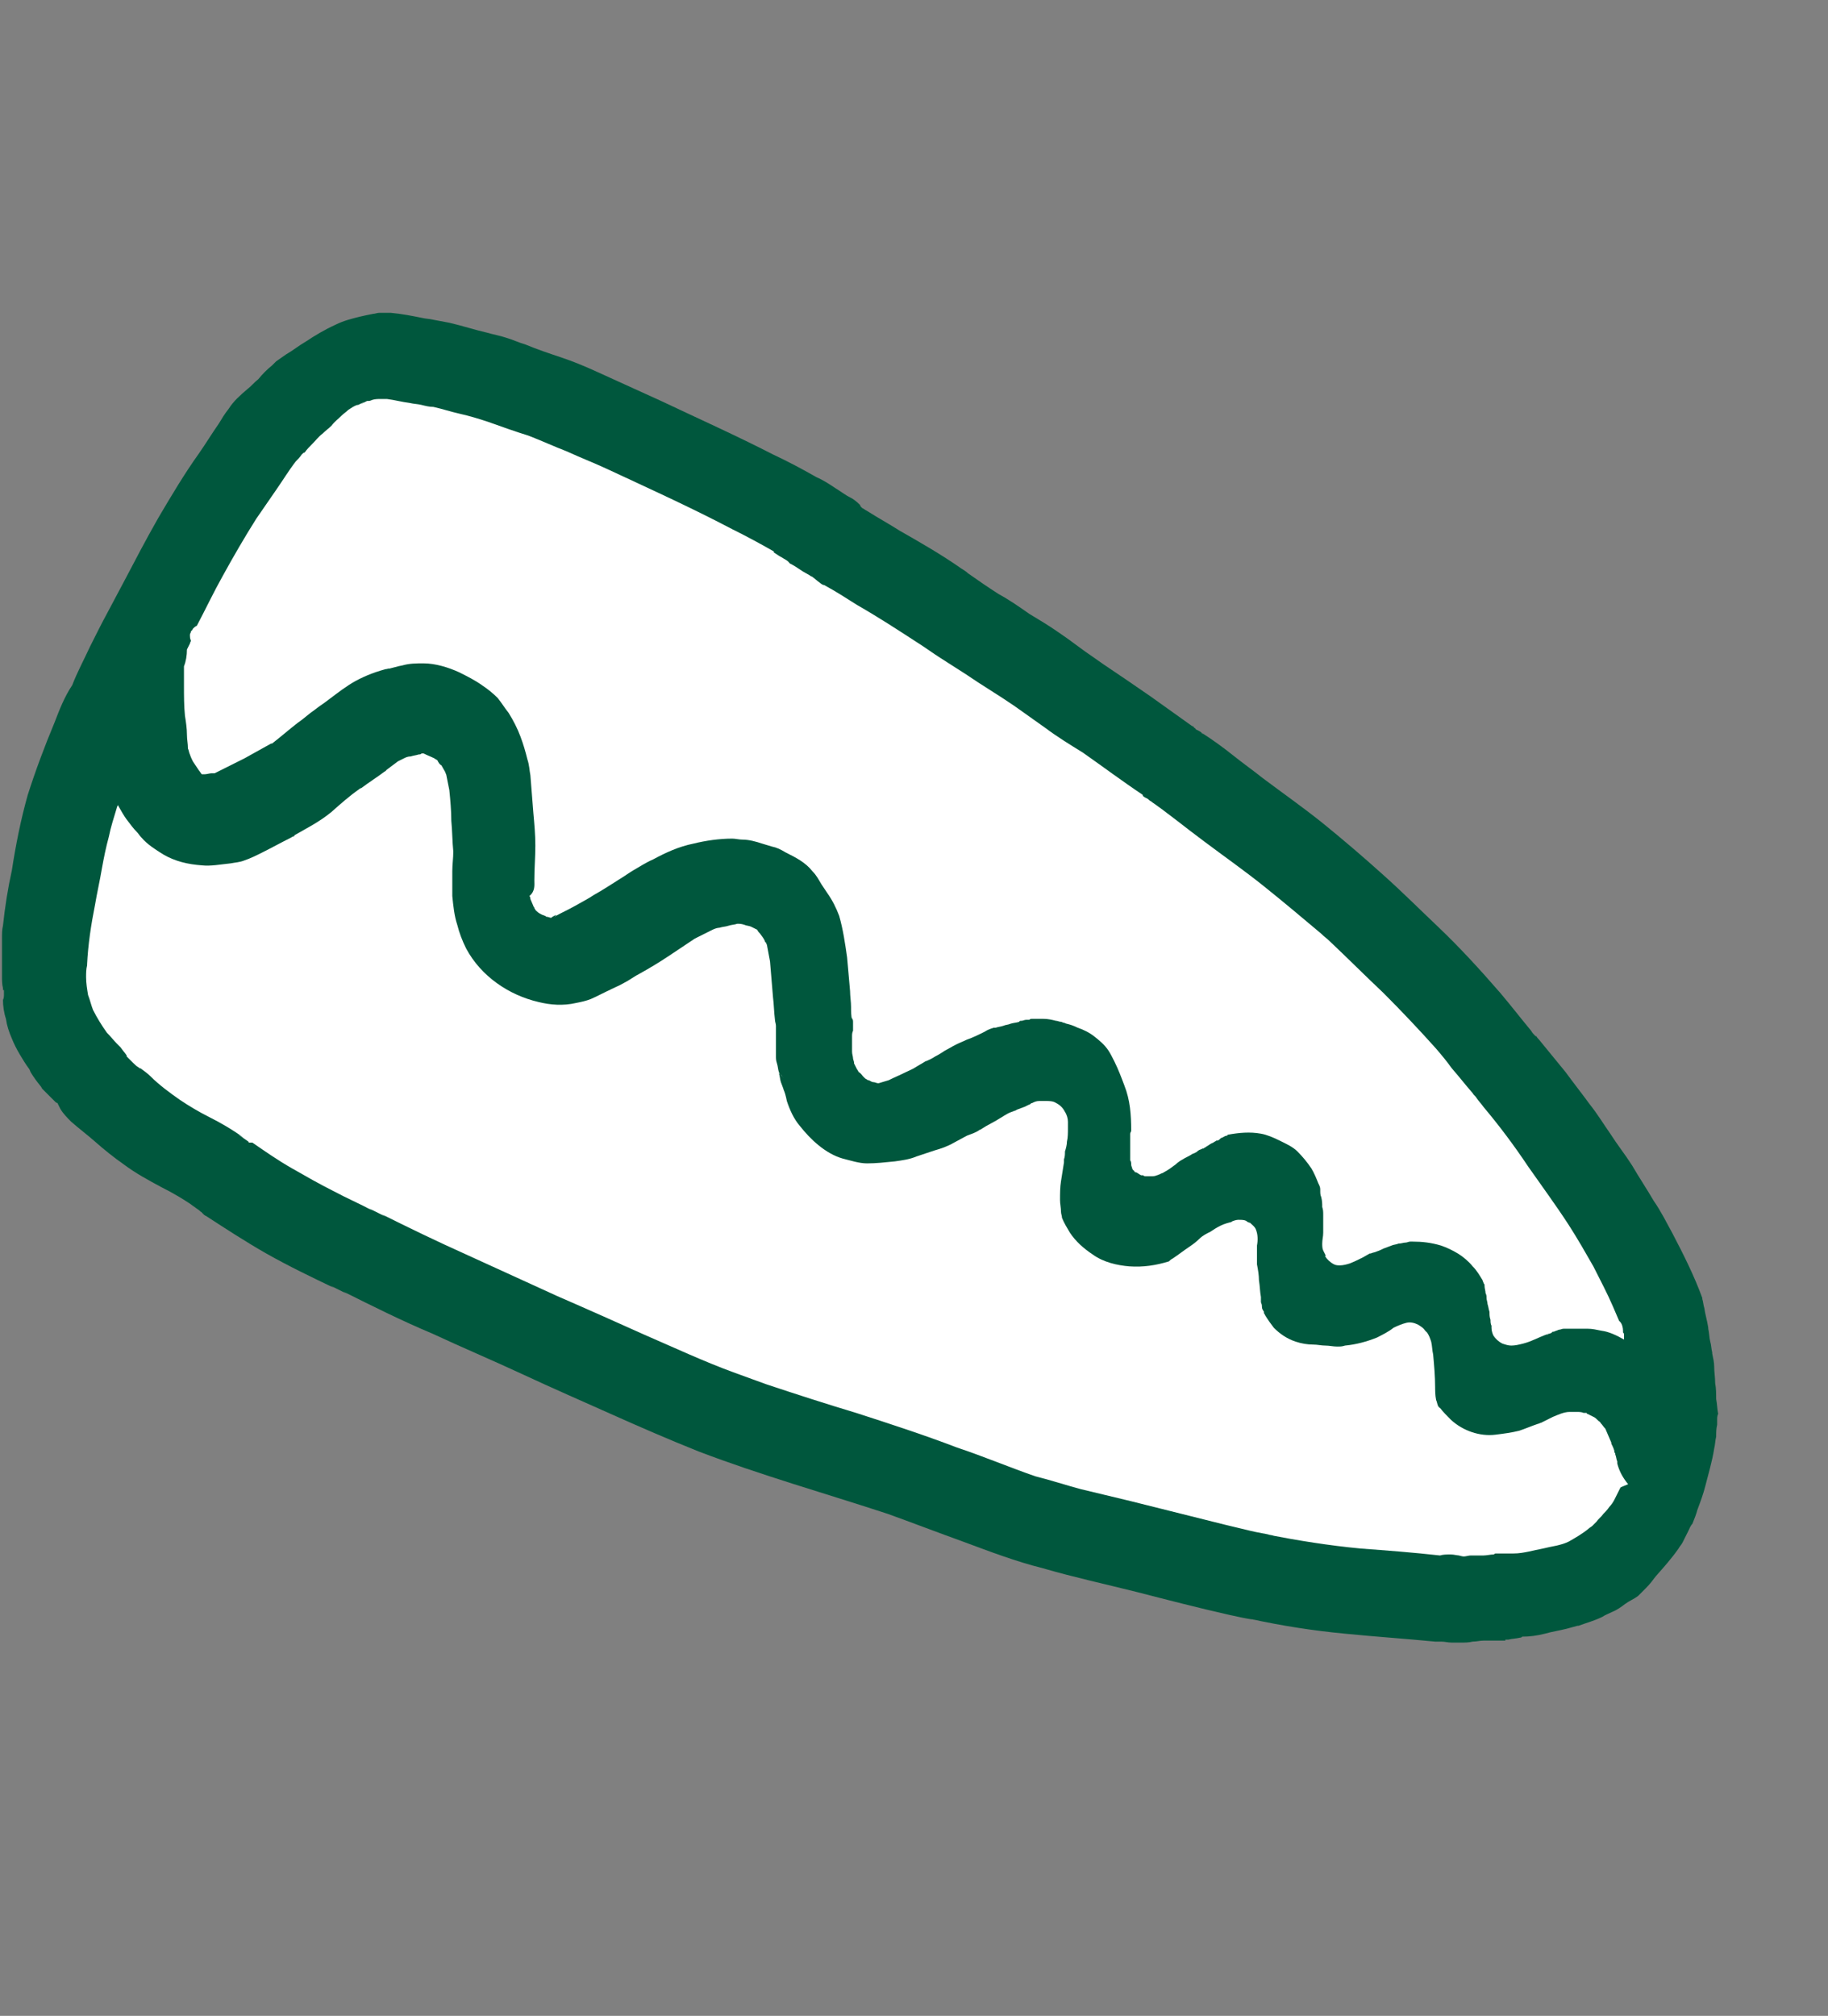
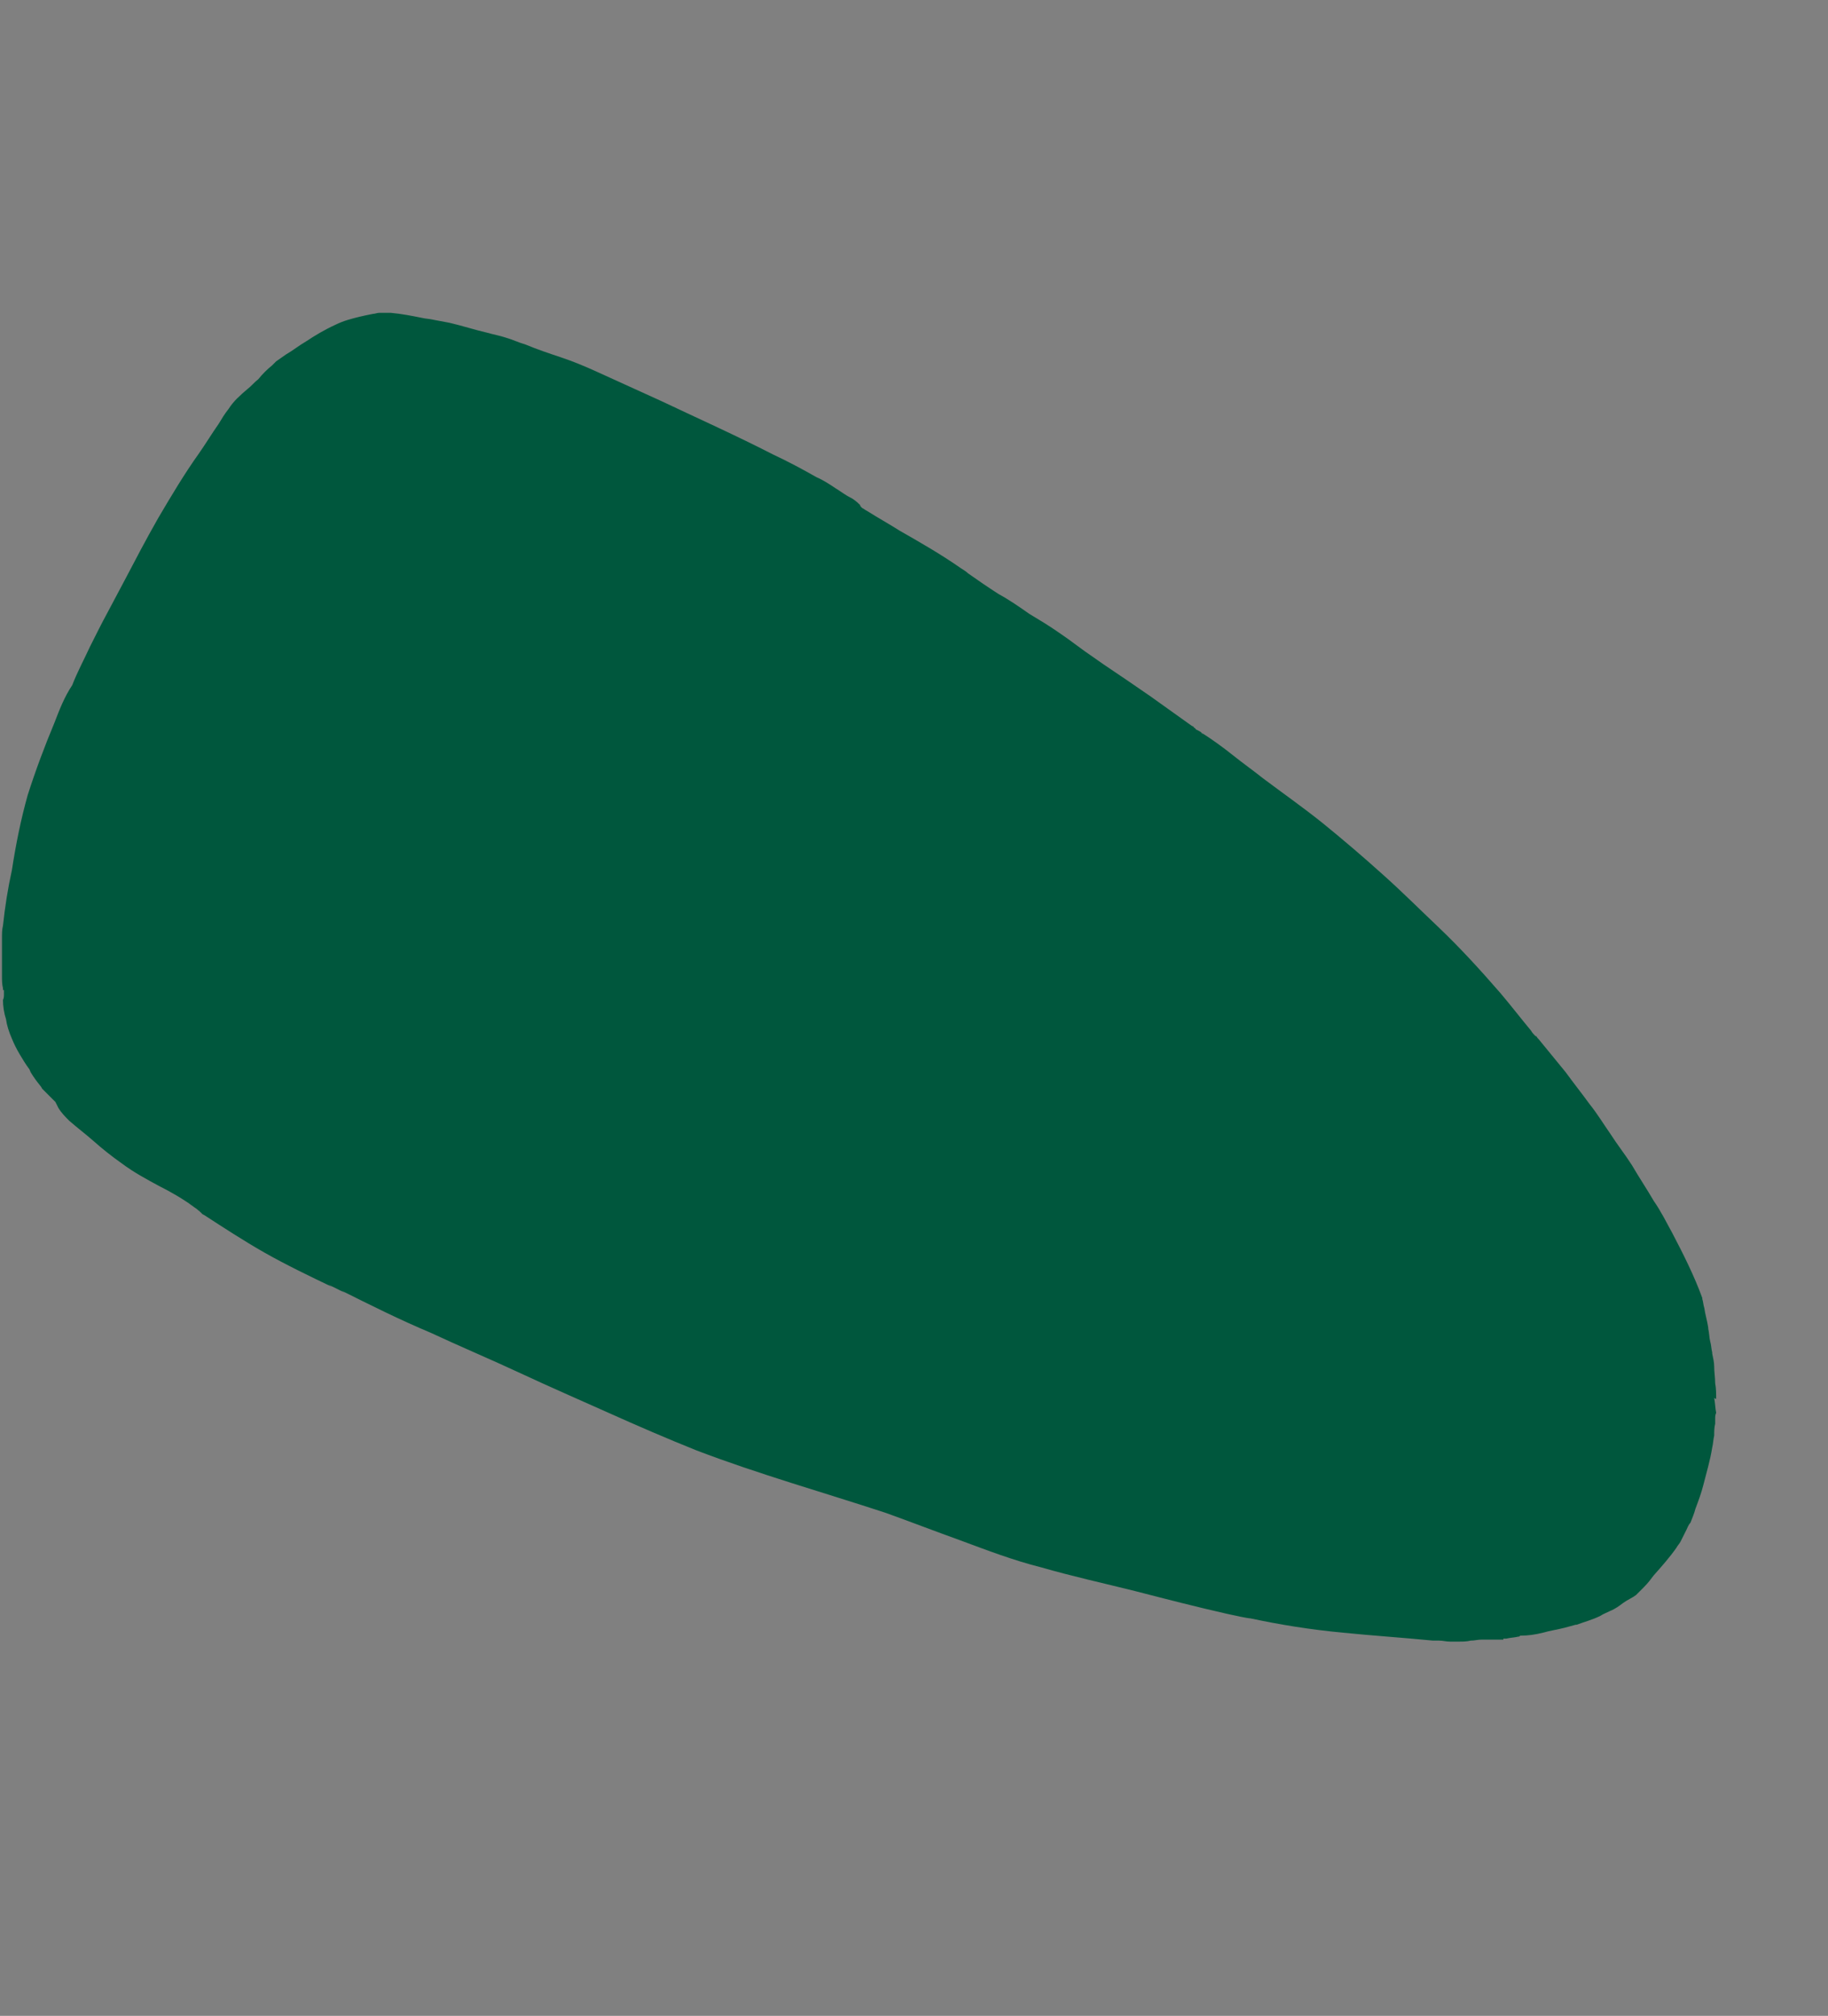
<svg xmlns="http://www.w3.org/2000/svg" version="1.1" id="レイヤー_2" x="0" y="0" viewBox="0 0 184.7 203.6" xml:space="preserve">
  <rect x="0" y="0" width="184.7" height="203.6" fill="#808080" stroke="none" />
  <style>.st1{fill:#fff}</style>
-   <path d="M173.4 141.3c0-.5 0-1.1-.1-1.6 0-.6-.1-1.1-.1-1.7 0-.4-.1-.8-.2-1.3v-.1c-.1-.4-.1-.8-.2-1.1-.1-.4-.1-.9-.2-1.3v-.1c-.1-.7-.3-1.3-.4-2-.1-.3-.1-.6-.2-.9v-.1c-.8-2.2-1.9-4.4-3-6.5-.6-1.1-1.2-2.3-1.9-3.3-.7-1.2-1.5-2.4-2.2-3.6-.7-1.1-1.5-2.1-2.2-3.2-.7-1-1.3-2-2.1-3-.8-1.1-1.6-2.1-2.4-3.2l-2.7-3.3c-.1-.1-.2-.2-.3-.4v.1c-.2-.2-.4-.4-.5-.6-1-1.2-2-2.5-3.1-3.8-2-2.3-4-4.5-6.2-6.6-1.9-1.8-3.7-3.6-5.6-5.3-2-1.8-4.1-3.6-6.2-5.3-2-1.6-4-3-6-4.5-1-.8-2-1.5-3-2.3-1-.8-2.1-1.6-3.2-2.3l.2.2c-.1-.1-.2-.1-.2-.2-.1-.1-.3-.2-.5-.3 0 0-.1 0-.1-.1-.1-.1-.2-.1-.2-.2l-.2-.1-4.2-3c-1.6-1.1-3.2-2.2-4.7-3.2-.3-.2-.7-.5-1-.7-1.2-.8-2.3-1.7-3.5-2.5-1-.7-2-1.3-3-1.9-1-.7-2-1.4-3.1-2-1.1-.7-2.1-1.4-3.1-2.1-.2-.2-.4-.3-.7-.5-2-1.4-4.1-2.6-6.2-3.8-1.1-.7-2.2-1.3-3.3-2-.2-.1-.3-.2-.5-.3-.1-.1-.2-.2-.2-.3-.4-.4-.8-.7-1.3-.9.1.1.3.1.4.2-.6-.3-1.1-.7-1.6-1-.6-.4-1.2-.8-1.9-1.1-1.4-.8-2.9-1.6-4.4-2.3-3.7-1.9-7.5-3.6-11.3-5.4l-6.6-3c-1.1-.5-2.3-1-3.5-1.4-1.2-.4-2.4-.8-3.6-1.3-.7-.2-1.3-.5-2-.7-.6-.2-1.2-.3-1.9-.5-1.3-.3-2.5-.7-3.8-1-.5-.1-1.1-.2-1.6-.3-.4-.1-.8-.1-1.2-.2-1-.2-2-.4-3.1-.5h-1.2c-.2 0-.4.1-.6.1-.5.1-1 .2-1.4.3-.8.2-1.6.4-2.4.8-1.1.5-2.1 1.1-3 1.7-.7.4-1.3.9-2 1.3-.3.2-.7.5-1 .7l-.1.1-.3.3c-.5.4-1 .9-1.4 1.4-.4.3-.7.7-1.1 1-.7.6-1.4 1.2-1.9 2-.4.5-.7 1-1 1.5-.7 1-1.3 2-2 3-1.5 2.1-2.8 4.3-4.1 6.5-1.2 2.1-2.3 4.2-3.4 6.3-.6 1.1-1.1 2.1-1.7 3.2-.6 1.1-1.2 2.3-1.8 3.5-.6 1.3-1.3 2.6-1.8 3.9-.8 1.2-1.3 2.5-1.8 3.8-1 2.4-1.9 4.8-2.7 7.3-.7 2.5-1.2 5-1.6 7.6-.4 1.8-.7 3.7-.9 5.6-.1.4-.1.8-.1 1.3v3.8c0 .4 0 .8.1 1.2v.1c0 .1 0 .1.1.1v.4c0 .2 0 .4-.1.6 0 .6.1 1.3.3 1.9.1.7.3 1.3.6 2 .2.5.5 1.1.8 1.6.3.5.6 1 .9 1.4.1.1.1.2.2.4.3.5.6.9 1 1.4.1.1.1.2.2.3l.3.3.6.6.4.4s.1.1.2.1l.3.6c.3.5.7.9 1.1 1.3.8.7 1.6 1.3 2.4 2 .9.8 1.9 1.6 2.9 2.3 1.2.9 2.5 1.6 3.8 2.3 1.2.6 2.4 1.3 3.5 2.1-.2-.1-.3-.2-.5-.3.3.2.7.4 1 .7-.1-.1-.2-.1-.3-.2.1.1.2.1.3.2 0 0 .1 0 .1.1 0 0 .1 0 .1.1 0 0 .1 0 .1.1.1 0 .1.1.2.1 2 1.3 4 2.6 6.1 3.8 2.3 1.3 4.6 2.4 6.9 3.5-.2-.1-.3-.2-.5-.3l1.8.9c-.2-.1-.3-.2-.5-.3 3 1.5 6 3 9.1 4.3 3 1.4 6.1 2.7 9.1 4.1 3 1.4 6 2.7 8.9 4 2.9 1.3 5.9 2.6 8.9 3.8 6.3 2.4 12.7 4.2 19.1 6.3 2.5.9 5.1 1.9 7.6 2.8 2.7 1 5.3 2 8.1 2.7 3.1.9 6.3 1.6 9.5 2.4 3.1.8 6.2 1.6 9.3 2.3.9.2 1.8.4 2.6.5-.2 0-.4-.1-.5-.1 3.2.7 6.4 1.2 9.6 1.5 3 .3 6 .5 9.1.8h.6c.4 0 .7.1 1.1.1h.9c.4 0 .8 0 1.2-.1.4 0 .7-.1 1.1-.1h2.2v-.1h.3c.4-.1.8-.1 1.2-.2.1 0 .1 0 .2-.1.8 0 1.5-.1 2.3-.3.7-.2 1.4-.3 2.2-.5.4-.1.7-.2 1.1-.3h.1c.8-.3 1.6-.5 2.4-.9.3-.2.6-.3 1-.5.5-.2.9-.5 1.3-.8.4-.3.9-.5 1.3-.8l.3-.3.5-.5c.4-.4.7-.8 1-1.2.8-.9 1.6-1.8 2.3-2.8.1-.2.3-.4.4-.6l.6-1.2c.1-.2.2-.5.4-.7.2-.5.4-1 .5-1.4.3-.8.6-1.6.8-2.4.3-1.2.7-2.5.9-3.8.1-.4.1-.8.2-1.2 0-.4 0-.8.1-1.2v-.5c0-.2 0-.4.1-.6-.1-.5-.1-1-.2-1.5" fill="#00573d" />
-   <path class="st1" d="M163.7 150.3l-.6 1.2c-.1.2-.3.5-.5.7-.2.3-.4.5-.6.7-.2.3-.5.5-.7.8l-.4.4c-.1.1-.3.2-.4.3-.6.5-1.3.9-2 1.3-.4.2-.8.3-1.2.4-.5.1-1 .2-1.4.3-.5.1-1 .2-1.4.3-.5.1-1 .2-1.6.2h-1.8c-.1 0-.1.1-.2.1-.3 0-.7.1-1 .1h-1.3c-.2 0-.5.1-.7.1-.2 0-.4-.1-.6-.1h.2c-.3 0-.6-.1-.9-.1h-.1c-.3 0-.7 0-1 .1-2.7-.3-5.3-.5-8-.7-3.2-.3-6.3-.8-9.4-1.4.2 0 .4.1.6.1-.8-.2-1.6-.3-2.4-.5-.8-.2-1.7-.4-2.5-.6l-9.6-2.4c-1.7-.4-3.3-.8-5-1.2-1.5-.4-3-.9-4.6-1.3-2.6-.9-5.2-2-7.9-2.9-3.4-1.3-6.8-2.4-10.2-3.5-3-.9-6.1-1.9-9.1-2.9l-3.3-1.2c-3-1.1-6-2.5-9-3.8-2.9-1.3-5.8-2.6-8.8-3.9-3.1-1.4-6.1-2.8-9.2-4.2-2.9-1.3-5.8-2.7-8.6-4.1.2.1.3.2.5.3l-1.8-.9c.2.1.3.2.5.3-1.3-.7-2.7-1.3-4-2-1.4-.7-2.8-1.5-4.2-2.3-1.4-.8-2.7-1.7-4-2.6h-.3s-.1 0-.1-.1c-.3-.2-.7-.5-1-.7.2.1.3.2.5.3-1.1-.8-2.3-1.5-3.5-2.1-1-.5-2-1.1-2.9-1.7-1-.7-2.1-1.5-3-2.4-.3-.3-.6-.5-1-.8-.1 0-.1 0-.2-.1-.2-.1-.4-.3-.6-.5l-.5-.5-.1-.1v-.1c-.2-.3-.4-.5-.6-.8l-.3-.3c-.4-.4-.7-.8-1.1-1.2-.5-.7-1-1.5-1.4-2.3-.2-.5-.3-1-.5-1.5-.1-.6-.2-1.2-.2-1.8 0-.4 0-.8.1-1.2v-.1c.1-2 .4-4 .8-6 .2-1.2.5-2.5.7-3.7.2-1.1.4-2.1.7-3.2.2-1 .5-1.9.8-2.9 0-.1.1-.2.1-.3.3.5.6 1.1 1 1.6.3.4.6.8.9 1.1.2.2.3.4.5.6.6.7 1.4 1.2 2.2 1.7 1.2.7 2.5 1 3.9 1.1.9.1 1.9-.1 2.9-.2.5-.1.9-.1 1.4-.3.6-.2 1.2-.5 1.8-.8 1-.5 1.9-1 2.9-1.5.1-.1.3-.1.4-.2h-.1c-.1 0-.1.1-.2.1 1.4-.8 2.8-1.5 4-2.5.9-.8 1.8-1.6 2.8-2.3 0 0 .1-.1.2-.1.8-.6 1.6-1.1 2.4-1.7 0 0 .1 0 .1-.1l1.2-.9.6-.3c.2-.1.4-.2.7-.2.3-.1.5-.1.8-.2.1 0 .2 0 .3-.1h.2c.4.2.7.3 1.1.5.1.1.2.1.3.2.1.2.2.4.4.5.1.2.3.5.4.7 0 .1.1.2.1.3l.3 1.5c.1 1 .2 2.1.2 3.1.1 1 .1 2.1.2 3.1 0 .7-.1 1.3-.1 2v2.5c.1 1 .2 2 .5 2.9.2.8.5 1.6.9 2.4 1.5 2.8 4.3 4.7 7.3 5.4 1.2.3 2.5.4 3.8.1.5-.1 1-.2 1.5-.4.7-.3 1.4-.7 2.1-1-.1.1-.3.2-.4.2.5-.3 1.1-.5 1.6-.8.6-.3 1.1-.7 1.7-1 .9-.5 1.9-1.1 2.8-1.7l2.7-1.8 1.8-.9c.2-.1.5-.2.7-.2.3-.1.6-.1.9-.2.3-.1.6-.1.9-.2.2 0 .4 0 .7.1.2.1.5.1.7.2l.6.3c.1.2.2.3.3.4.2.3.4.5.5.8 0 0 0 .1.1.1 0 .1.1.2.1.3.1.5.2 1.1.3 1.6l.3 3.6c.1.8.1 1.5.2 2.3 0 .2.1.4.1.6v3.1c0 .2 0 .4.1.7.1.3.1.6.2.9.1.2.3.4.5.6l-.1-.1c-.1-.1-.2-.3-.4-.4.1.3.1.6.2.9.1.3.2.5.3.8 0-.1-.1-.1-.1-.2.2.4.3.8.4 1.3.3.9.7 1.8 1.3 2.5 1.1 1.4 2.6 2.8 4.3 3.3.8.2 1.7.5 2.5.5.9 0 1.8-.1 2.8-.2.7-.1 1.5-.2 2.2-.5l1.8-.6c.7-.2 1.3-.4 2-.8.4-.2.9-.5 1.3-.7.5-.2.9-.3 1.3-.6.1 0 .2-.1.2-.1.6-.4 1.3-.7 1.9-1.1.2-.1.3-.2.5-.3.3-.2.6-.3.9-.4-.1 0-.1 0-.2.1.1-.1.3-.1.4-.2.2-.1.3-.1.5-.2.1 0 .2-.1.3-.1l.6-.3s-.1 0-.1.1l.1-.1s.1-.1.2-.1c.2-.1.4-.2.7-.2h.7c.3 0 .7 0 1 .2.4.2.7.5.9.9.2.3.3.7.3 1v.8-.2c0 .5 0 1-.1 1.4 0 .3-.1.7-.2 1 0 .3 0 .5-.1.8v.3c-.1.6-.2 1.3-.3 1.9-.1.6-.1 1.3-.1 1.9 0 .4.1.8.1 1.2 0 .2.1.4.1.6.2.5.5 1 .8 1.5.6.9 1.4 1.6 2.3 2.2 1.1.8 2.5 1.1 3.7 1.2 1.4.1 2.7-.1 4-.5.1-.1.2-.2.4-.3.6-.4 1.1-.8 1.7-1.2.3-.2.7-.5 1-.8.3-.3.7-.5 1.1-.7.3-.2.6-.4 1-.6.4-.2.8-.3 1.2-.4h-.1c.2-.1.5-.2.7-.2h-.1.2c.2 0 .5 0 .7.1.1.1.3.2.4.2.2.2.5.4.6.7.2.5.2 1.1.1 1.6v1.9c.1.5.2 1.1.2 1.6.1.6.1 1.2.2 1.7v.5c0 .1.1.2.1.4 0 .1 0 .3.1.4 0 .1.1.1.1.2v.1c0 .1.1.1.1.2.3.5.6.9.9 1.3.6.6 1.3 1.1 2.2 1.4.6.2 1.2.3 1.8.3.4 0 .8.1 1.2.1.4 0 .8.1 1.2.1.3 0 .5 0 .8-.1 1.1-.1 2.2-.4 3.2-.8.6-.3 1.2-.6 1.7-1 .4-.2.9-.4 1.3-.5.4-.1.8 0 1.2.2.3.2.5.3.7.6l-.1-.1.3.3c.2.3.3.6.4.9.1.4.1.9.2 1.3.1 1.1.2 2.2.2 3.3v-.2c0 .5 0 1 .1 1.5.1.2.1.4.2.6 0 0 0 .1.1.1 0 0 0 .1.1.1.3.4.7.8 1.1 1.2 1.2 1.1 2.9 1.7 4.5 1.5.8-.1 1.6-.2 2.4-.4.6-.2 1.3-.5 1.9-.7.1 0 .2-.1.3-.1l1.2-.6c.5-.2 1.1-.5 1.7-.5h.7c.2 0 .5 0 .7.1h.3s0 .1.1.1l.6.3c.2.1.3.2.5.4.1.1.2.1.2.2.2.2.3.4.5.6.1.2.2.5.3.7.1.2.2.5.3.7v.1c.1.2.2.4.3.7 0 .1 0 .2.1.3v.1c.1.2.1.5.2.7v.2c.2.8.6 1.5 1.1 2.1-.7.3-.8.3-.8.4" />
-   <path class="st1" d="M164.1 135.3c-.7-.4-1.5-.8-2.3-.9-.5-.1-.9-.2-1.4-.2H158c-.2 0-.3.1-.5.1-.2.1-.3.1-.5.2-.1 0-.2 0-.2.1-.2.1-.3.1-.5.2.1 0 .1 0 .2-.1-.1 0-.2.1-.3.1-.8.3-1.5.7-2.3.9-.4.1-.8.2-1.2.2-.3 0-.6-.1-.9-.2-.4-.2-.7-.5-.9-.8-.1-.2-.2-.5-.2-.8v-.2c-.1-.2-.1-.4-.1-.6-.1-.3-.1-.5-.1-.8-.1-.3-.1-.5-.2-.8 0-.2-.1-.4-.1-.6 0-.2 0-.3-.1-.5 0-.2-.1-.5-.1-.7v-.1c0-.1-.1-.2-.1-.2 0-.1-.1-.2-.1-.3-.3-.5-.6-1-1-1.4-.4-.5-1-1-1.5-1.3-.5-.3-1.1-.6-1.7-.8-1-.3-1.9-.4-2.9-.4h-.3.1c-.2 0-.3.1-.5.1s-.4.1-.7.1c-.2.1-.5.1-.7.2-.3.1-.5.2-.8.3-.2.1-.4.2-.7.3-.2.1-.4.1-.6.2h-.1c-.2.1-.5.3-.7.4-.4.2-.8.4-1.3.6-.3.1-.7.2-1 .2-.2 0-.4 0-.6-.1-.4-.2-.7-.5-.9-.8v-.1l.1.1-.3-.6c-.1-.2-.1-.5-.1-.7 0-.4.1-.7.1-1.1v-1.8c0-.3 0-.5-.1-.8 0-.3 0-.6-.1-1-.1-.2-.1-.4-.1-.7v-.1c0-.2-.1-.4-.2-.6-.2-.5-.4-1-.7-1.5-.4-.6-.9-1.2-1.4-1.7-.5-.5-1.2-.8-1.8-1.1-.6-.3-1.3-.6-1.9-.7-1.1-.2-2.2-.1-3.3.1 0 0-.1 0-.1.1-.2 0-.3.1-.5.2-.1 0-.2.1-.3.2-.1.1-.2.1-.3.1-.1.1-.2.1-.3.2-.3.1-.5.3-.7.4-.1.1-.2.1-.3.2h-.1c-.1.1-.3.1-.4.2 0 0-.1 0-.1.1-.1 0-.1.1-.2.1-.1.1-.3.1-.4.2-.3.2-.6.3-.9.5-.2.1-.5.3-.7.5-.4.3-.8.6-1.2.8-.1.1-.3.1-.4.2-.1 0-.2.1-.3.1-.2.1-.4.1-.6.1h-.5c-.1 0-.2 0-.3-.1h-.2c-.2-.1-.3-.2-.5-.3h-.1c-.1-.1-.1-.2-.2-.2 0-.1-.1-.1-.1-.2s-.1-.2-.1-.4c0-.1 0-.3-.1-.4v-2.7c0-.1.1-.2.1-.3 0-1.6-.1-3.1-.7-4.6-.3-.8-.6-1.6-1-2.4-.2-.4-.4-.8-.6-1.1-.4-.6-.9-1-1.4-1.4-.5-.4-1.1-.7-1.7-.9-.4-.2-.7-.3-1.1-.4-.1 0-.2-.1-.3-.1-.1 0-.2-.1-.3-.1-.2 0-.3-.1-.5-.1-.4-.1-.8-.2-1.3-.2h-1.1c-.1 0-.2 0-.3.1h-.3c-.2 0-.3.1-.5.1-.1 0-.2 0-.2.1-.3.1-.6.1-.9.2-.2.1-.5.1-.7.2-.3.1-.5.1-.8.2h-.2c-.3.1-.6.2-.9.4-.6.3-1.2.6-1.8.8-.4.2-.7.3-1.1.5-.4.2-.7.4-1.1.6-.3.2-.6.4-1 .6-.3.2-.7.4-1 .5-.3.2-.7.4-1 .6-.3.2-.6.3-1 .5-.6.3-1.1.5-1.7.8-.3.1-.7.2-1 .3h-.1c-.1 0-.3-.1-.4-.1-.2 0-.3-.1-.5-.2h-.1c-.1-.1-.2-.1-.3-.2l-.2-.2c-.1-.1-.2-.3-.4-.4-.1-.1-.1-.2-.2-.3l-.3-.6v-.1c0-.1-.1-.3-.1-.4 0-.2-.1-.4-.1-.7v-1.5c0-.2 0-.4.1-.6v-.8c0-.2 0-.3-.1-.5v.2c-.1-.4-.1-.9-.1-1.3 0-.5-.1-1.1-.1-1.6-.1-1.1-.2-2.3-.3-3.4-.2-1.4-.4-2.8-.8-4.2-.3-.8-.7-1.6-1.2-2.3l-.6-.9c-.3-.5-.5-.9-.9-1.3-.7-.9-1.7-1.4-2.7-1.9-.5-.3-.9-.5-1.4-.6-.3-.1-.7-.2-1-.3-.6-.2-1.3-.4-2-.4-.3 0-.7-.1-1-.1-1.3 0-2.7.2-3.9.5-1.5.3-2.8.9-4.1 1.6-.7.3-1.3.7-2 1.1-.5.3-.9.6-1.4.9-.8.5-1.7 1.1-2.6 1.6-.6.4-1.2.7-1.9 1.1-.7.4-1.4.7-2.1 1.1h-.1.1s.1 0 .1-.1c0 0 .1 0 .1-.1-.2.1-.4.2-.5.3-.1 0-.3-.1-.4-.1-.1 0-.1 0-.2-.1-.1 0-.2-.1-.3-.1-.2-.1-.4-.2-.6-.4l-.1-.1c0-.1-.1-.1-.1-.2s-.1-.1-.1-.2c-.1-.2-.2-.5-.3-.7 0-.1 0-.2-.1-.3.6-.5.5-1.1.5-1.6 0-1.2.1-2.3.1-3.5 0-1.1-.1-2.2-.2-3.3-.1-1.3-.2-2.5-.3-3.8-.1-.5-.1-1-.3-1.6-.2-.8-.4-1.5-.7-2.3-.3-.8-.7-1.6-1.2-2.4-.4-.5-.7-1-1.1-1.5-.5-.5-1-.9-1.6-1.3-.7-.5-1.5-.9-2.3-1.3-1.1-.5-2.4-.9-3.6-.9-.7 0-1.4 0-2.1.2-.6.1-1.1.3-1.7.4.1 0 .2 0 .3-.1-1.2.3-2.3.7-3.4 1.3-.9.5-1.8 1.2-2.6 1.8-.5.4-1 .7-1.5 1.1-.6.4-1.1.9-1.7 1.3-.9.7-1.7 1.4-2.6 2.1h-.1l-2.7 1.5-1.8.9-1.2.6h-.3c-.2 0-.5.1-.7.1h-.3c-.1-.1-.2-.3-.3-.4l-.6-.9c-.1-.2-.2-.4-.3-.7-.1-.2-.1-.4-.2-.6 0-.5-.1-.9-.1-1.4 0-.6-.1-1.3-.2-1.9-.1-1-.1-2-.1-3.1v-1.9c.2-.5.3-1.1.3-1.7l.3-.6c0-.1.1-.2.1-.3-.1-.2-.1-.4-.1-.6 0-.1.1-.2.1-.3 0 0 0-.1.1-.1 0-.1.1-.1.1-.2.1-.1.2-.2.4-.3.9-1.7 1.7-3.4 2.6-5 1.1-2 2.2-3.9 3.4-5.8.7-1 1.3-1.9 2-2.9s1.3-2 2-2.9c.2-.2.4-.4.6-.7.1-.1.2-.2.3-.2.2-.3.5-.6.8-.9.3-.3.6-.7 1-1 .3-.3.6-.5.9-.8.3-.4.7-.7 1-1 .2-.2.5-.4.7-.6.3-.2.6-.4.9-.5h.1l.6-.3c-.1.1-.2.1-.3.2l.6-.3c.2 0 .3 0 .5-.1.3-.1.6-.1.9-.1h.6c.8.1 1.5.3 2.3.4.4.1.8.1 1.2.2.4.1.8.2 1.2.2.9.2 1.8.5 2.7.7.9.2 1.9.5 2.8.8 1.4.5 2.8 1 4.1 1.4 1.3.5 2.6 1.1 3.9 1.6 1.3.6 2.6 1.1 3.9 1.7 4.3 2 8.5 3.9 12.7 6.1.1 0 .1.1.2.1 1.4.7 2.7 1.4 4.1 2.2v.1c.3.2.6.4.8.5.3.2.6.3.8.6.4.2.7.4 1 .6.4.3.9.5 1.3.8 0 0-.1 0-.1-.1.3.2.6.5.9.7.1.1.3.2.4.2 1.1.6 2.2 1.3 3.3 2 2.1 1.2 4.1 2.5 6.1 3.8.8.5 1.6 1.1 2.4 1.6.8.5 1.7 1.1 2.5 1.6 1.6 1.1 3.3 2.1 4.9 3.2 1 .7 2.1 1.5 3.1 2.2 1.2.9 2.5 1.7 3.8 2.5 2 1.4 4 2.9 6.1 4.3h-.1s.1 0 .1.1c.1.1.3.2.5.3.1.1.2.2.4.3-.1-.1-.2-.1-.3-.2 1.9 1.3 3.7 2.8 5.6 4.2 2 1.5 4 2.9 6 4.5s3.9 3.2 5.8 4.8c.3.3.6.5.9.8 1.8 1.7 3.6 3.5 5.4 5.2 1.8 1.8 3.6 3.7 5.3 5.6.6.7 1.1 1.3 1.6 2 .7.8 1.4 1.7 2.1 2.5.1.2.3.3.4.5.2.3.5.6.7.9 1.6 1.9 3.1 3.9 4.5 6 1.4 2 2.8 3.9 4.1 5.9.9 1.4 1.7 2.8 2.5 4.2.7 1.4 1.4 2.7 2 4.1.2.5.4.9.6 1.4l.1.1c.2.2.3.6.3.9v.1c0 .1 0 .1.1.2v.6" />
+   <path d="M173.4 141.3c0-.5 0-1.1-.1-1.6 0-.6-.1-1.1-.1-1.7 0-.4-.1-.8-.2-1.3v-.1c-.1-.4-.1-.8-.2-1.1-.1-.4-.1-.9-.2-1.3v-.1c-.1-.7-.3-1.3-.4-2-.1-.3-.1-.6-.2-.9v-.1c-.8-2.2-1.9-4.4-3-6.5-.6-1.1-1.2-2.3-1.9-3.3-.7-1.2-1.5-2.4-2.2-3.6-.7-1.1-1.5-2.1-2.2-3.2-.7-1-1.3-2-2.1-3-.8-1.1-1.6-2.1-2.4-3.2l-2.7-3.3c-.1-.1-.2-.2-.3-.4v.1c-.2-.2-.4-.4-.5-.6-1-1.2-2-2.5-3.1-3.8-2-2.3-4-4.5-6.2-6.6-1.9-1.8-3.7-3.6-5.6-5.3-2-1.8-4.1-3.6-6.2-5.3-2-1.6-4-3-6-4.5-1-.8-2-1.5-3-2.3-1-.8-2.1-1.6-3.2-2.3l.2.2c-.1-.1-.2-.1-.2-.2-.1-.1-.3-.2-.5-.3 0 0-.1 0-.1-.1-.1-.1-.2-.1-.2-.2l-.2-.1-4.2-3c-1.6-1.1-3.2-2.2-4.7-3.2-.3-.2-.7-.5-1-.7-1.2-.8-2.3-1.7-3.5-2.5-1-.7-2-1.3-3-1.9-1-.7-2-1.4-3.1-2-1.1-.7-2.1-1.4-3.1-2.1-.2-.2-.4-.3-.7-.5-2-1.4-4.1-2.6-6.2-3.8-1.1-.7-2.2-1.3-3.3-2-.2-.1-.3-.2-.5-.3-.1-.1-.2-.2-.2-.3-.4-.4-.8-.7-1.3-.9.1.1.3.1.4.2-.6-.3-1.1-.7-1.6-1-.6-.4-1.2-.8-1.9-1.1-1.4-.8-2.9-1.6-4.4-2.3-3.7-1.9-7.5-3.6-11.3-5.4l-6.6-3c-1.1-.5-2.3-1-3.5-1.4-1.2-.4-2.4-.8-3.6-1.3-.7-.2-1.3-.5-2-.7-.6-.2-1.2-.3-1.9-.5-1.3-.3-2.5-.7-3.8-1-.5-.1-1.1-.2-1.6-.3-.4-.1-.8-.1-1.2-.2-1-.2-2-.4-3.1-.5h-1.2c-.2 0-.4.1-.6.1-.5.1-1 .2-1.4.3-.8.2-1.6.4-2.4.8-1.1.5-2.1 1.1-3 1.7-.7.4-1.3.9-2 1.3-.3.2-.7.5-1 .7l-.1.1-.3.3c-.5.4-1 .9-1.4 1.4-.4.3-.7.7-1.1 1-.7.6-1.4 1.2-1.9 2-.4.5-.7 1-1 1.5-.7 1-1.3 2-2 3-1.5 2.1-2.8 4.3-4.1 6.5-1.2 2.1-2.3 4.2-3.4 6.3-.6 1.1-1.1 2.1-1.7 3.2-.6 1.1-1.2 2.3-1.8 3.5-.6 1.3-1.3 2.6-1.8 3.9-.8 1.2-1.3 2.5-1.8 3.8-1 2.4-1.9 4.8-2.7 7.3-.7 2.5-1.2 5-1.6 7.6-.4 1.8-.7 3.7-.9 5.6-.1.4-.1.8-.1 1.3v3.8c0 .4 0 .8.1 1.2v.1c0 .1 0 .1.1.1v.4c0 .2 0 .4-.1.6 0 .6.1 1.3.3 1.9.1.7.3 1.3.6 2 .2.5.5 1.1.8 1.6.3.5.6 1 .9 1.4.1.1.1.2.2.4.3.5.6.9 1 1.4.1.1.1.2.2.3l.3.3.6.6.4.4l.3.6c.3.5.7.9 1.1 1.3.8.7 1.6 1.3 2.4 2 .9.8 1.9 1.6 2.9 2.3 1.2.9 2.5 1.6 3.8 2.3 1.2.6 2.4 1.3 3.5 2.1-.2-.1-.3-.2-.5-.3.3.2.7.4 1 .7-.1-.1-.2-.1-.3-.2.1.1.2.1.3.2 0 0 .1 0 .1.1 0 0 .1 0 .1.1 0 0 .1 0 .1.1.1 0 .1.1.2.1 2 1.3 4 2.6 6.1 3.8 2.3 1.3 4.6 2.4 6.9 3.5-.2-.1-.3-.2-.5-.3l1.8.9c-.2-.1-.3-.2-.5-.3 3 1.5 6 3 9.1 4.3 3 1.4 6.1 2.7 9.1 4.1 3 1.4 6 2.7 8.9 4 2.9 1.3 5.9 2.6 8.9 3.8 6.3 2.4 12.7 4.2 19.1 6.3 2.5.9 5.1 1.9 7.6 2.8 2.7 1 5.3 2 8.1 2.7 3.1.9 6.3 1.6 9.5 2.4 3.1.8 6.2 1.6 9.3 2.3.9.2 1.8.4 2.6.5-.2 0-.4-.1-.5-.1 3.2.7 6.4 1.2 9.6 1.5 3 .3 6 .5 9.1.8h.6c.4 0 .7.1 1.1.1h.9c.4 0 .8 0 1.2-.1.4 0 .7-.1 1.1-.1h2.2v-.1h.3c.4-.1.8-.1 1.2-.2.1 0 .1 0 .2-.1.8 0 1.5-.1 2.3-.3.7-.2 1.4-.3 2.2-.5.4-.1.7-.2 1.1-.3h.1c.8-.3 1.6-.5 2.4-.9.3-.2.6-.3 1-.5.5-.2.9-.5 1.3-.8.4-.3.9-.5 1.3-.8l.3-.3.5-.5c.4-.4.7-.8 1-1.2.8-.9 1.6-1.8 2.3-2.8.1-.2.3-.4.4-.6l.6-1.2c.1-.2.2-.5.4-.7.2-.5.4-1 .5-1.4.3-.8.6-1.6.8-2.4.3-1.2.7-2.5.9-3.8.1-.4.1-.8.2-1.2 0-.4 0-.8.1-1.2v-.5c0-.2 0-.4.1-.6-.1-.5-.1-1-.2-1.5" fill="#00573d" />
</svg>